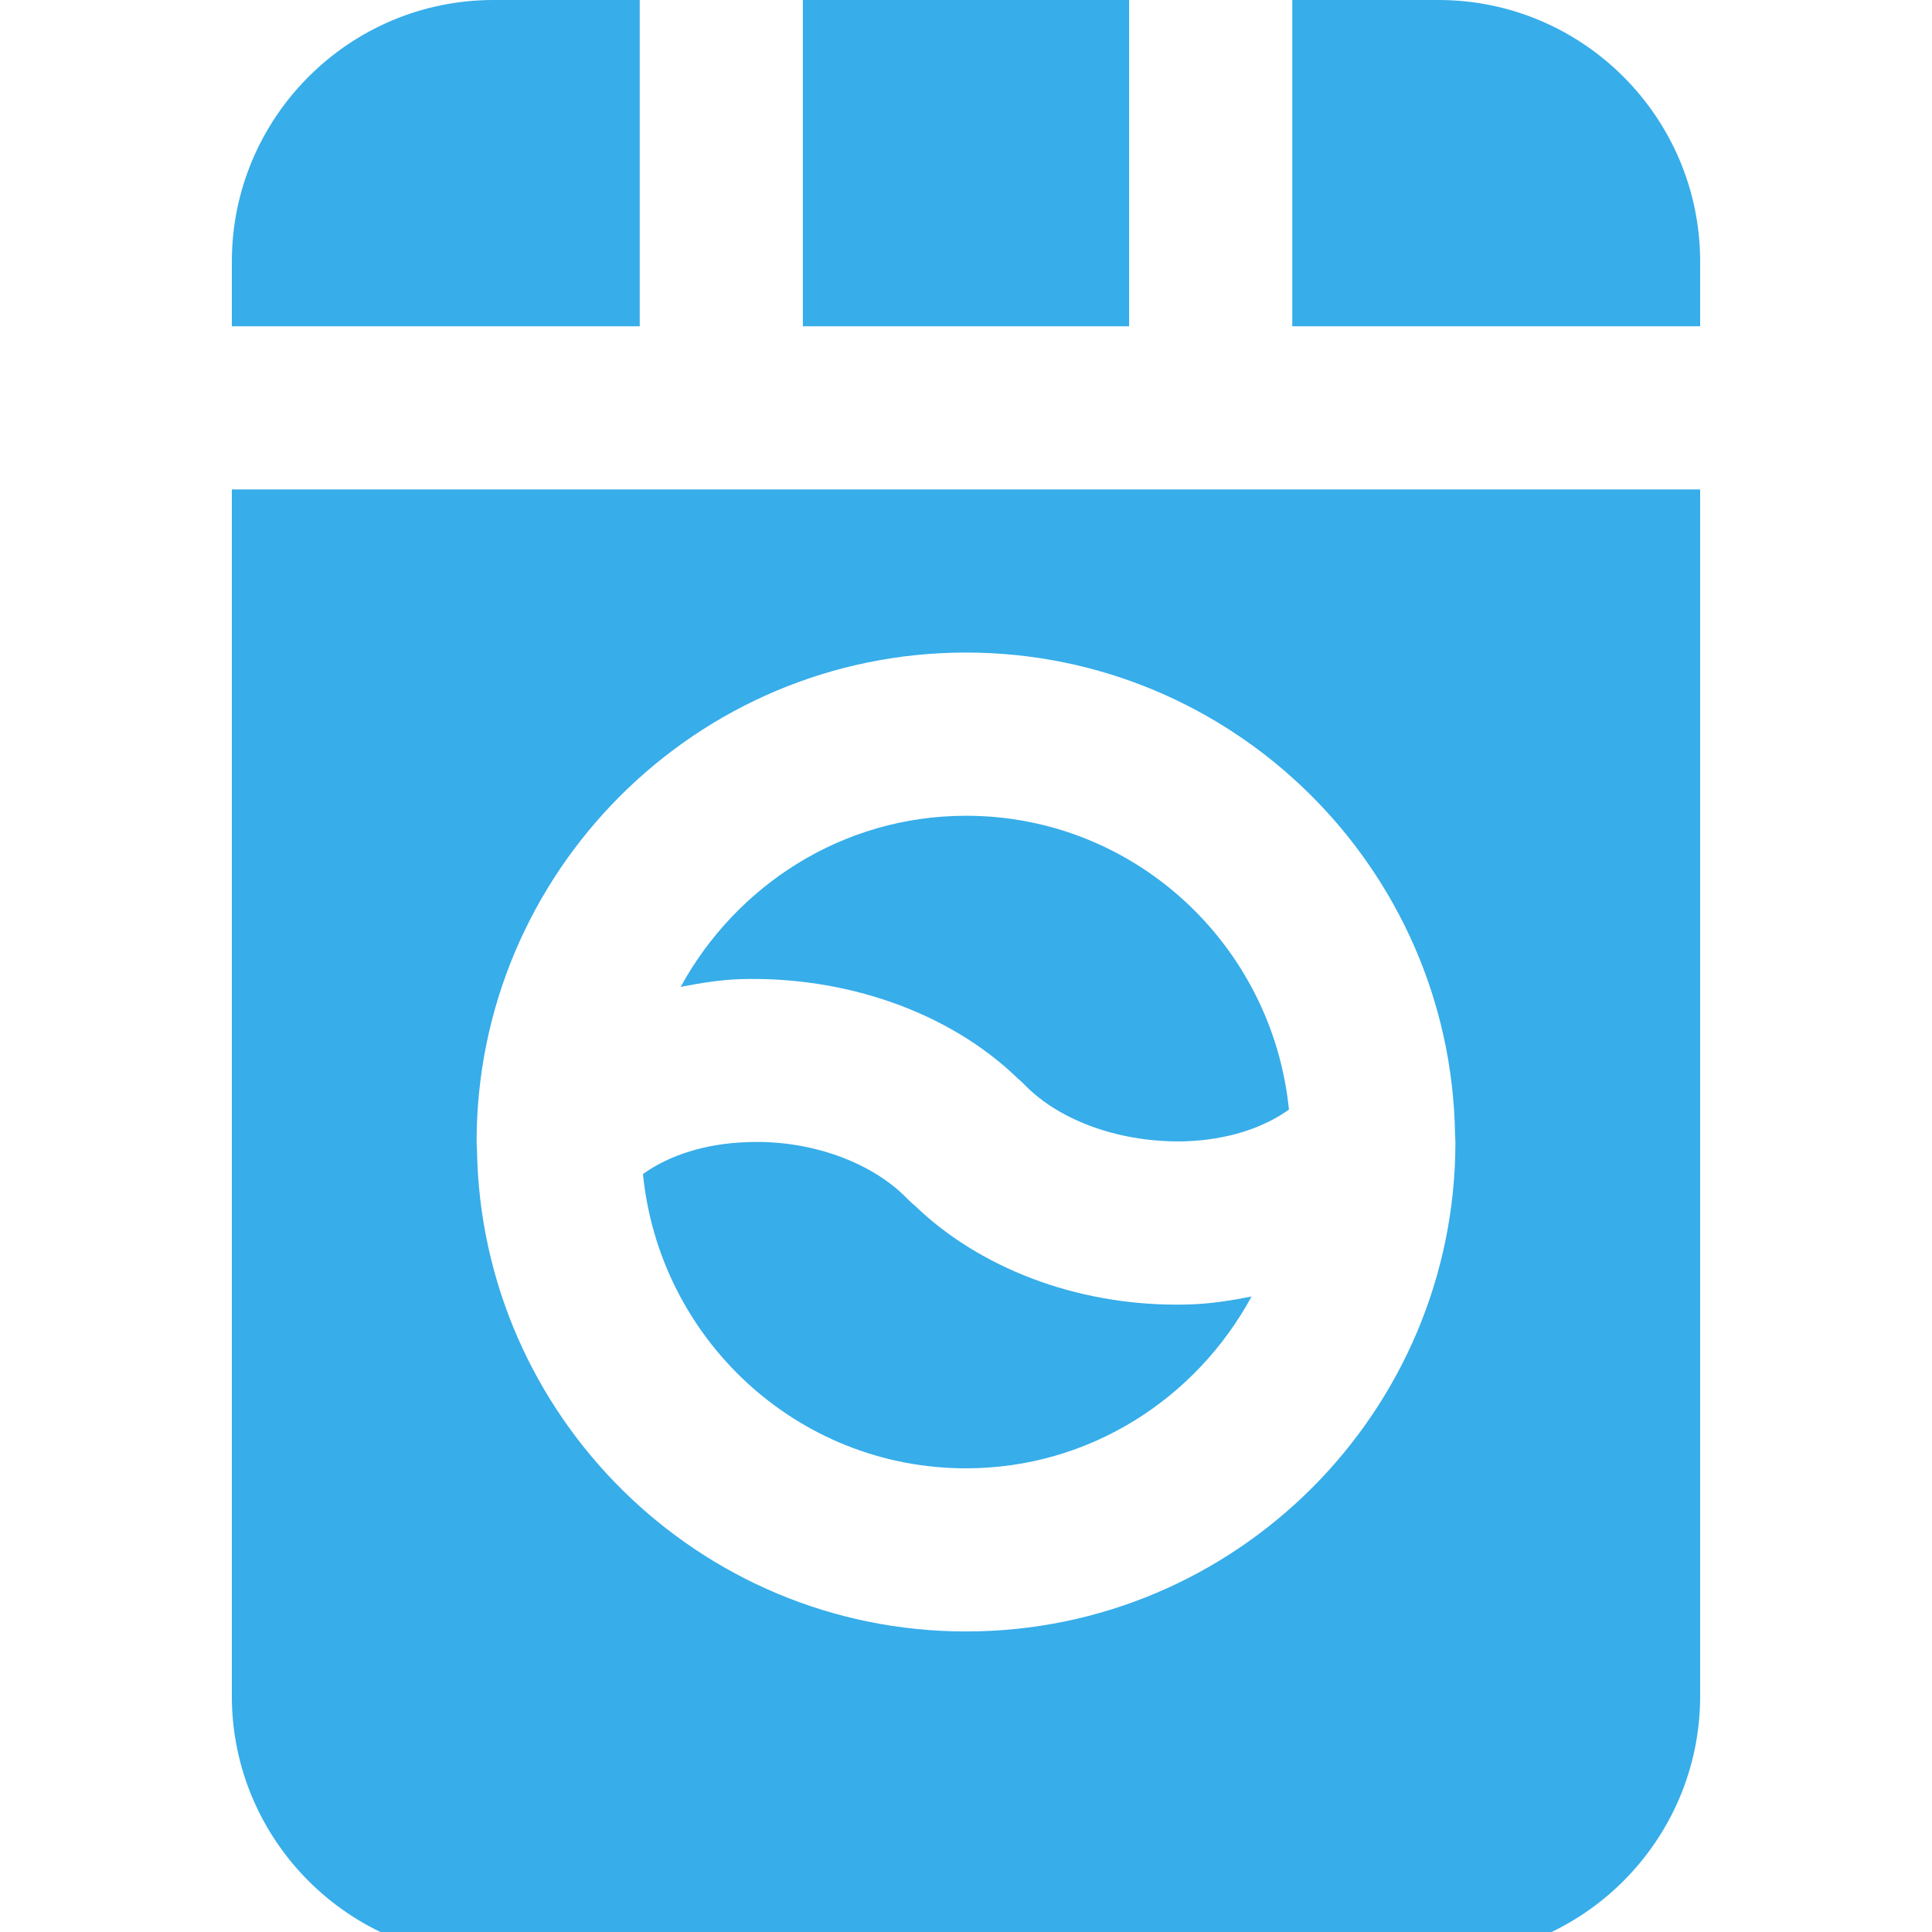
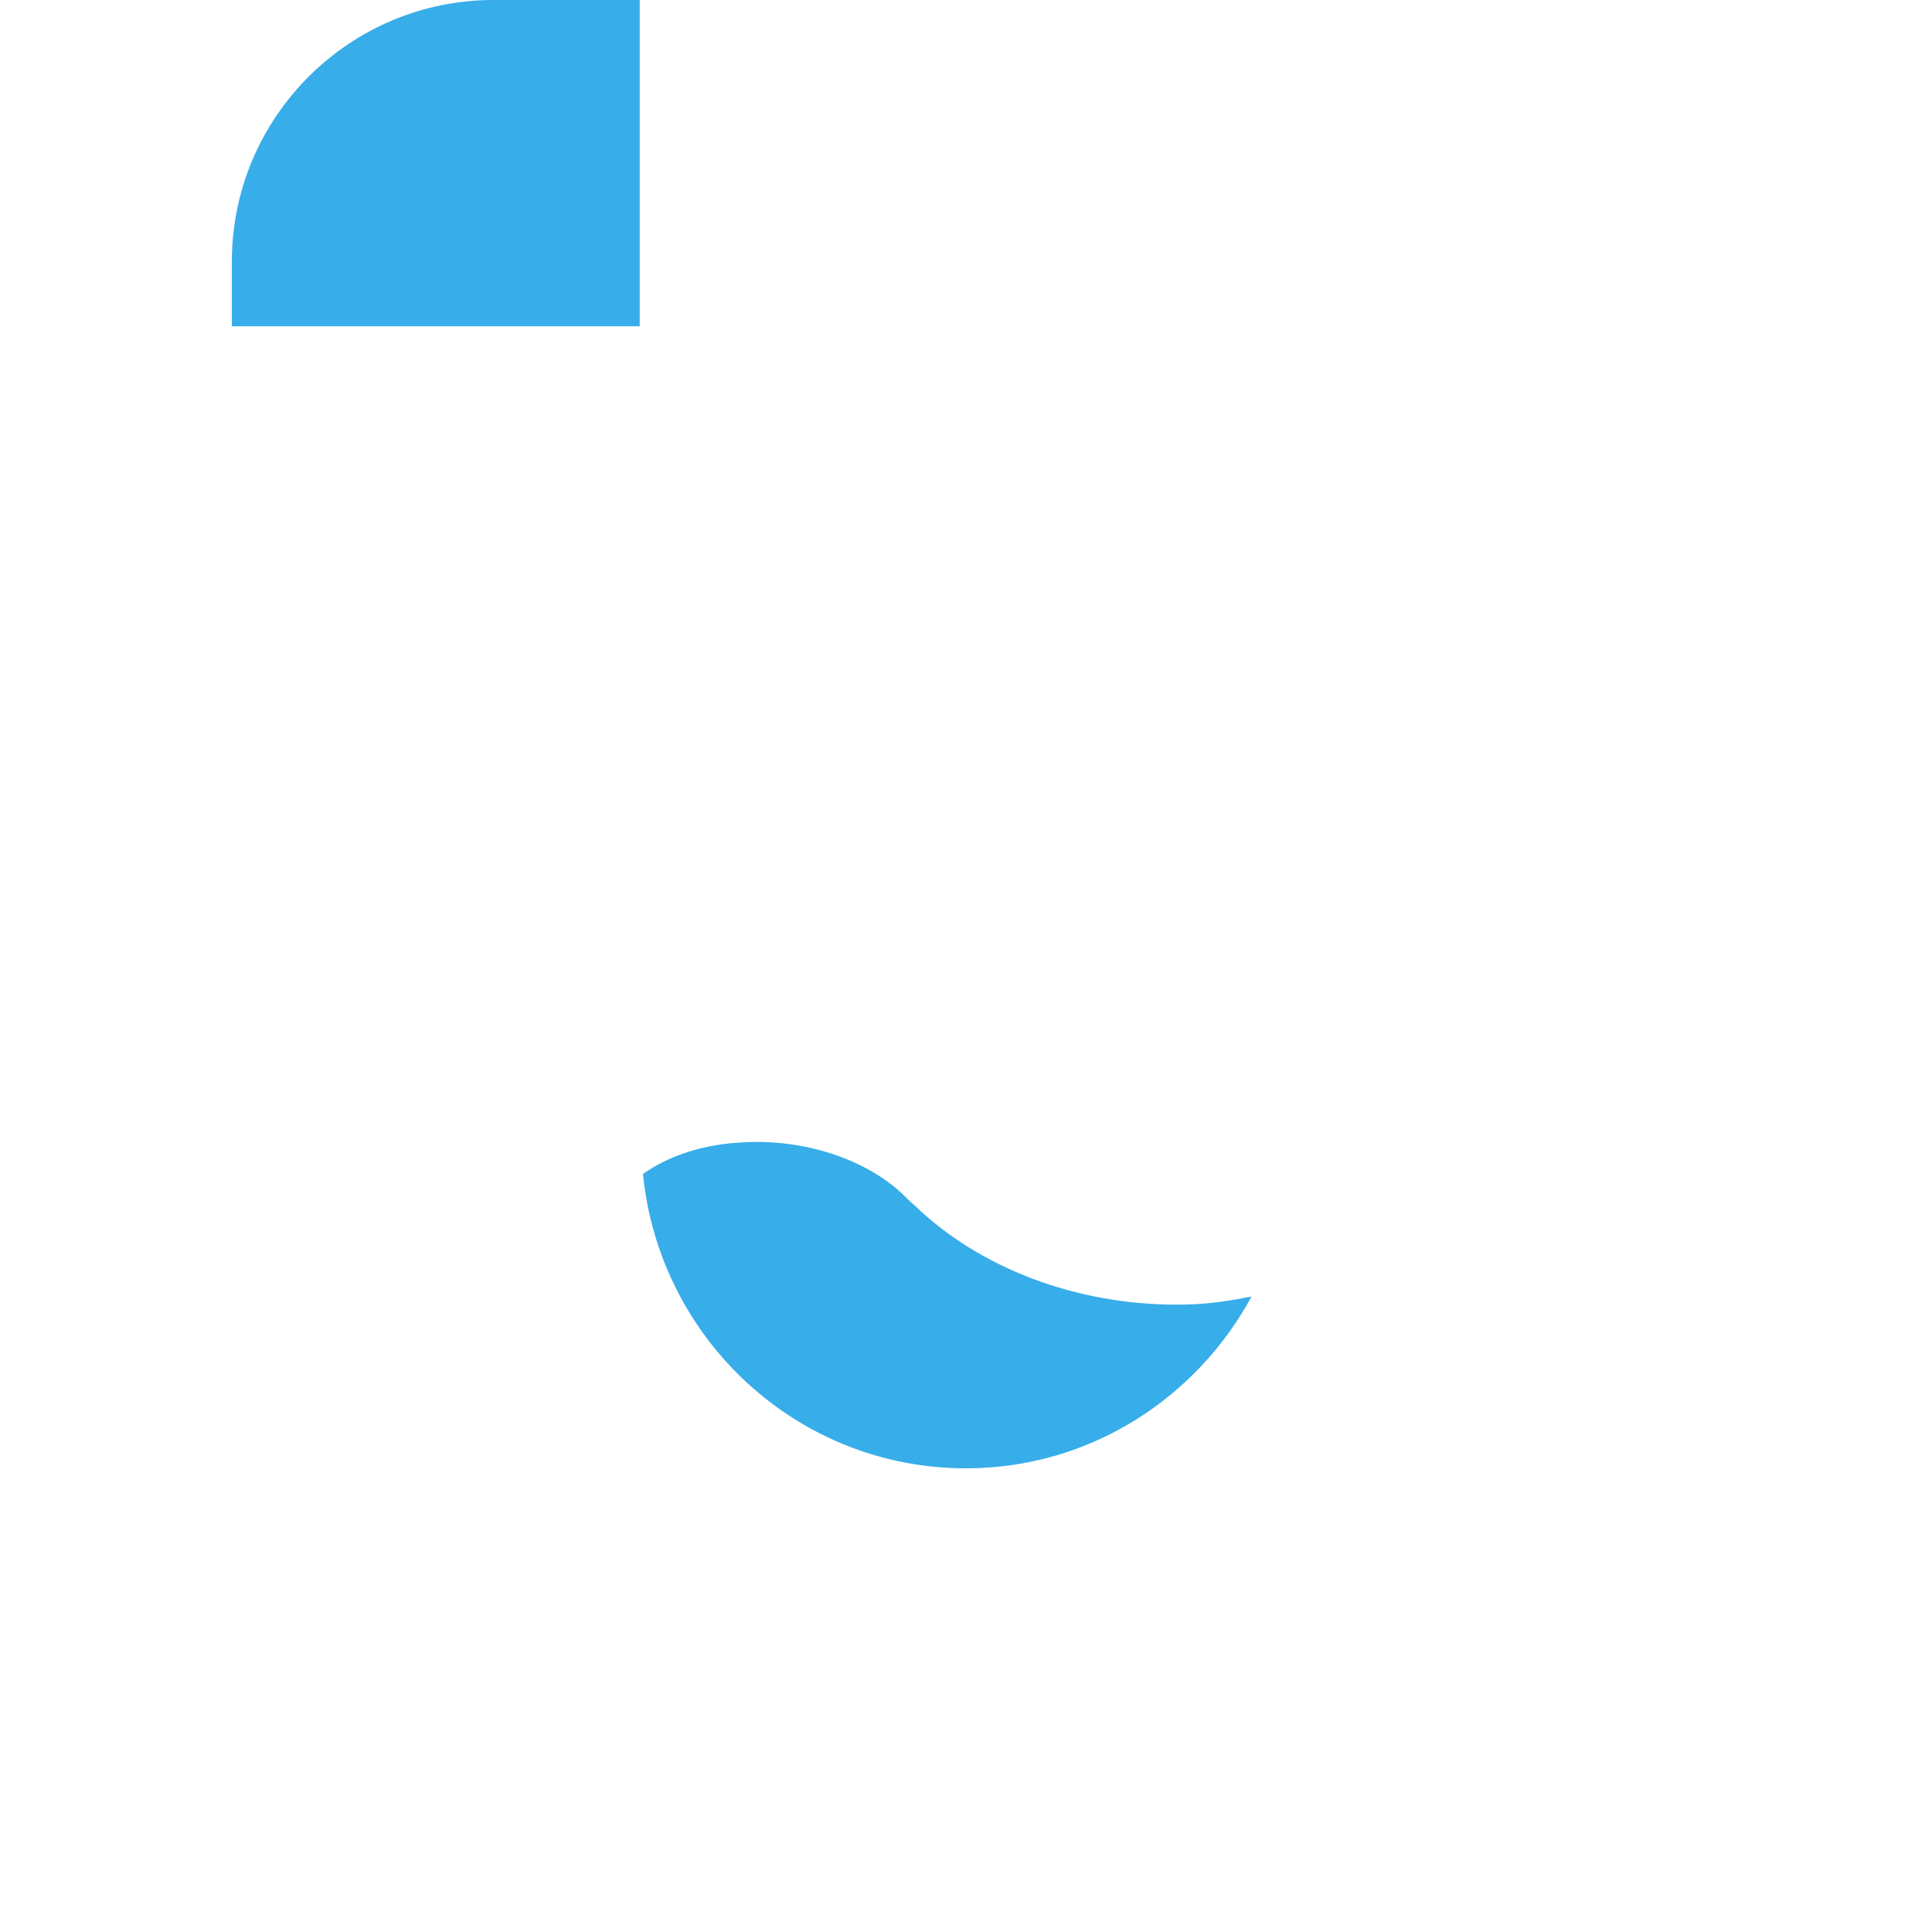
<svg xmlns="http://www.w3.org/2000/svg" width="25" height="25" viewBox="0 0 25 25" fill="none">
  <path d="M8.278 0H6.386C4.519 0 3 1.519 3 3.386V4.222H8.278V0Z" fill="#37ADEA" />
-   <path d="M14.611 0H10.389V4.222H14.611V0Z" fill="#37ADEA" />
-   <path d="M18.614 0H16.722V4.222H22V3.386C22 1.519 20.481 0 18.614 0Z" fill="#37ADEA" />
  <path d="M12.5 19C14.101 19 15.48 18.094 16.195 16.777C15.944 16.826 15.69 16.868 15.425 16.878C15.358 16.881 15.291 16.882 15.224 16.882C13.921 16.882 12.674 16.41 11.832 15.595C11.8 15.57 11.771 15.541 11.741 15.512C11.274 15.029 10.465 14.743 9.655 14.78C9.127 14.799 8.661 14.947 8.32 15.192C8.531 17.324 10.314 19 12.5 19Z" fill="#37ADEA" />
-   <path d="M13.169 13.954C13.2 13.979 13.23 14.007 13.258 14.037C13.726 14.518 14.53 14.793 15.346 14.768C15.873 14.749 16.338 14.602 16.679 14.358C16.465 12.229 14.684 10.556 12.501 10.556C10.902 10.556 9.526 11.458 8.808 12.77C9.058 12.722 9.313 12.679 9.577 12.67C10.941 12.629 12.283 13.096 13.169 13.954Z" fill="#37ADEA" />
-   <path d="M3 21.947C3 23.814 4.519 25.333 6.386 25.333H18.614C20.481 25.333 22 23.814 22 21.947V6.333H3V21.947ZM12.5 8.444C15.957 8.444 18.771 11.229 18.828 14.671V14.68C18.829 14.712 18.833 14.745 18.833 14.778C18.833 18.271 15.993 21.111 12.5 21.111C9.041 21.111 6.225 18.322 6.172 14.875C6.172 14.874 6.172 14.873 6.171 14.871C6.171 14.84 6.167 14.809 6.167 14.778C6.167 11.285 9.007 8.444 12.5 8.444Z" fill="#37ADEA" />
</svg>